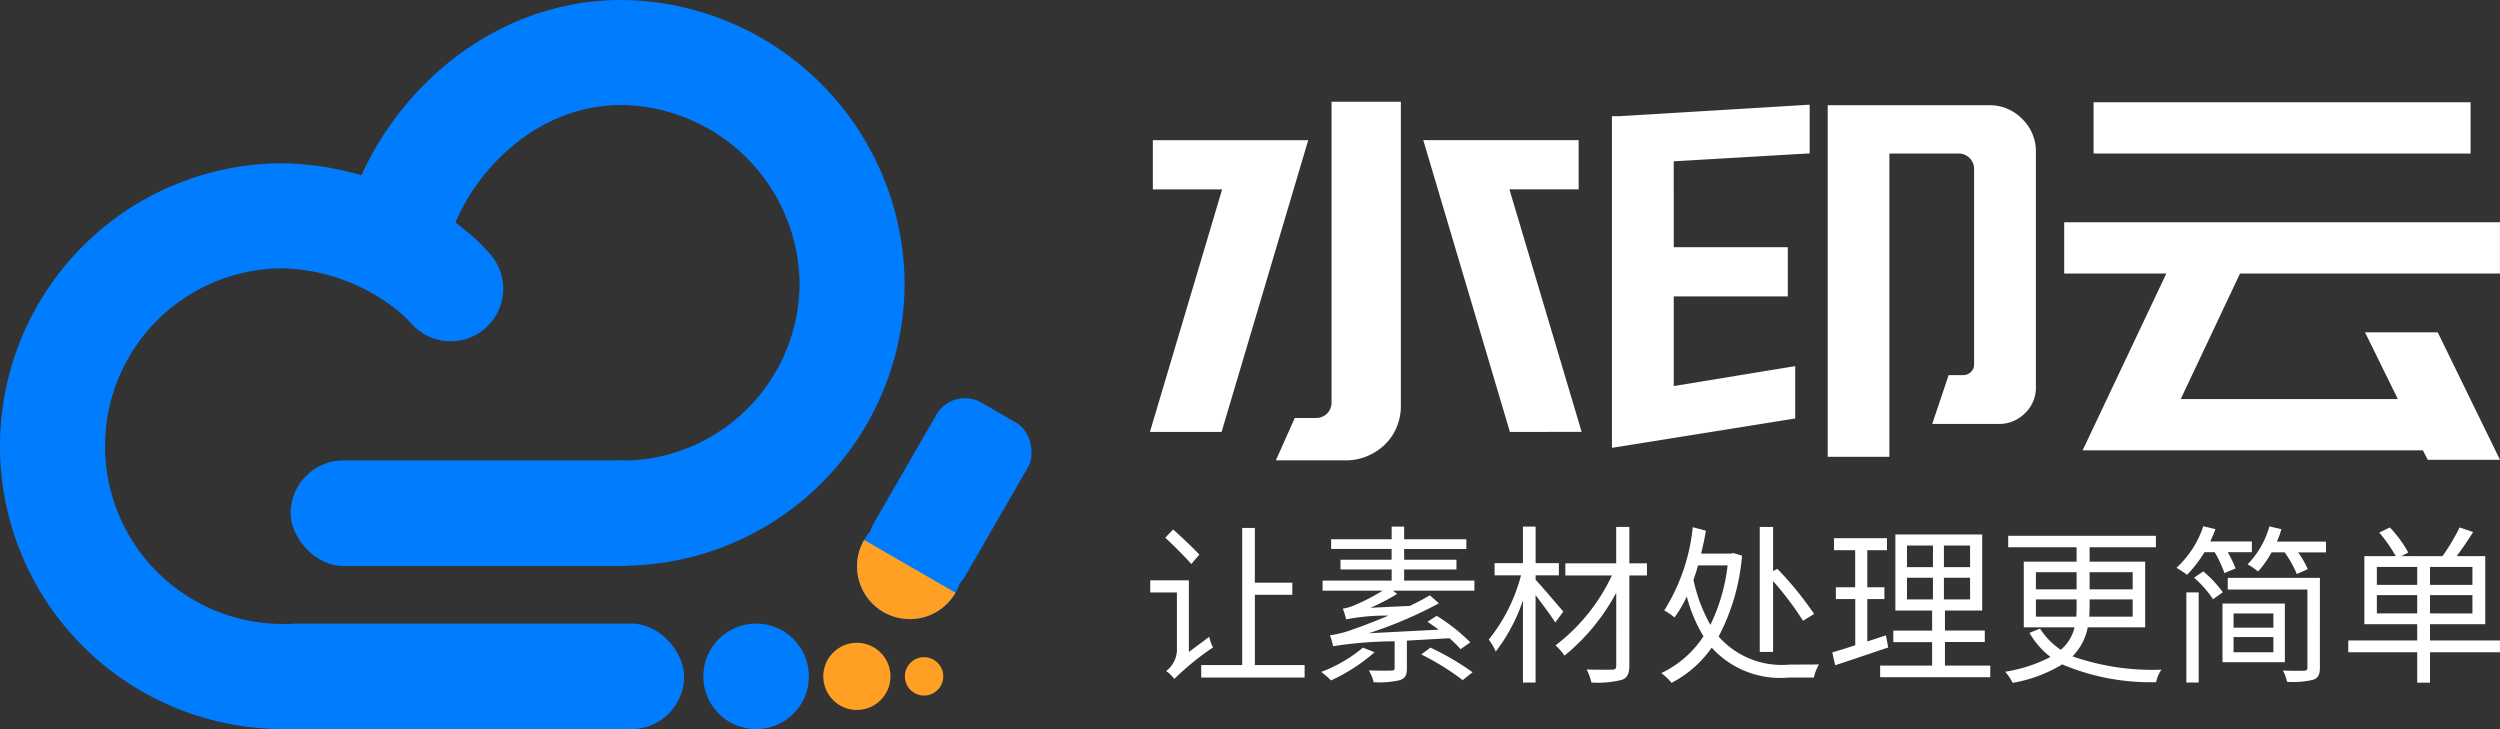
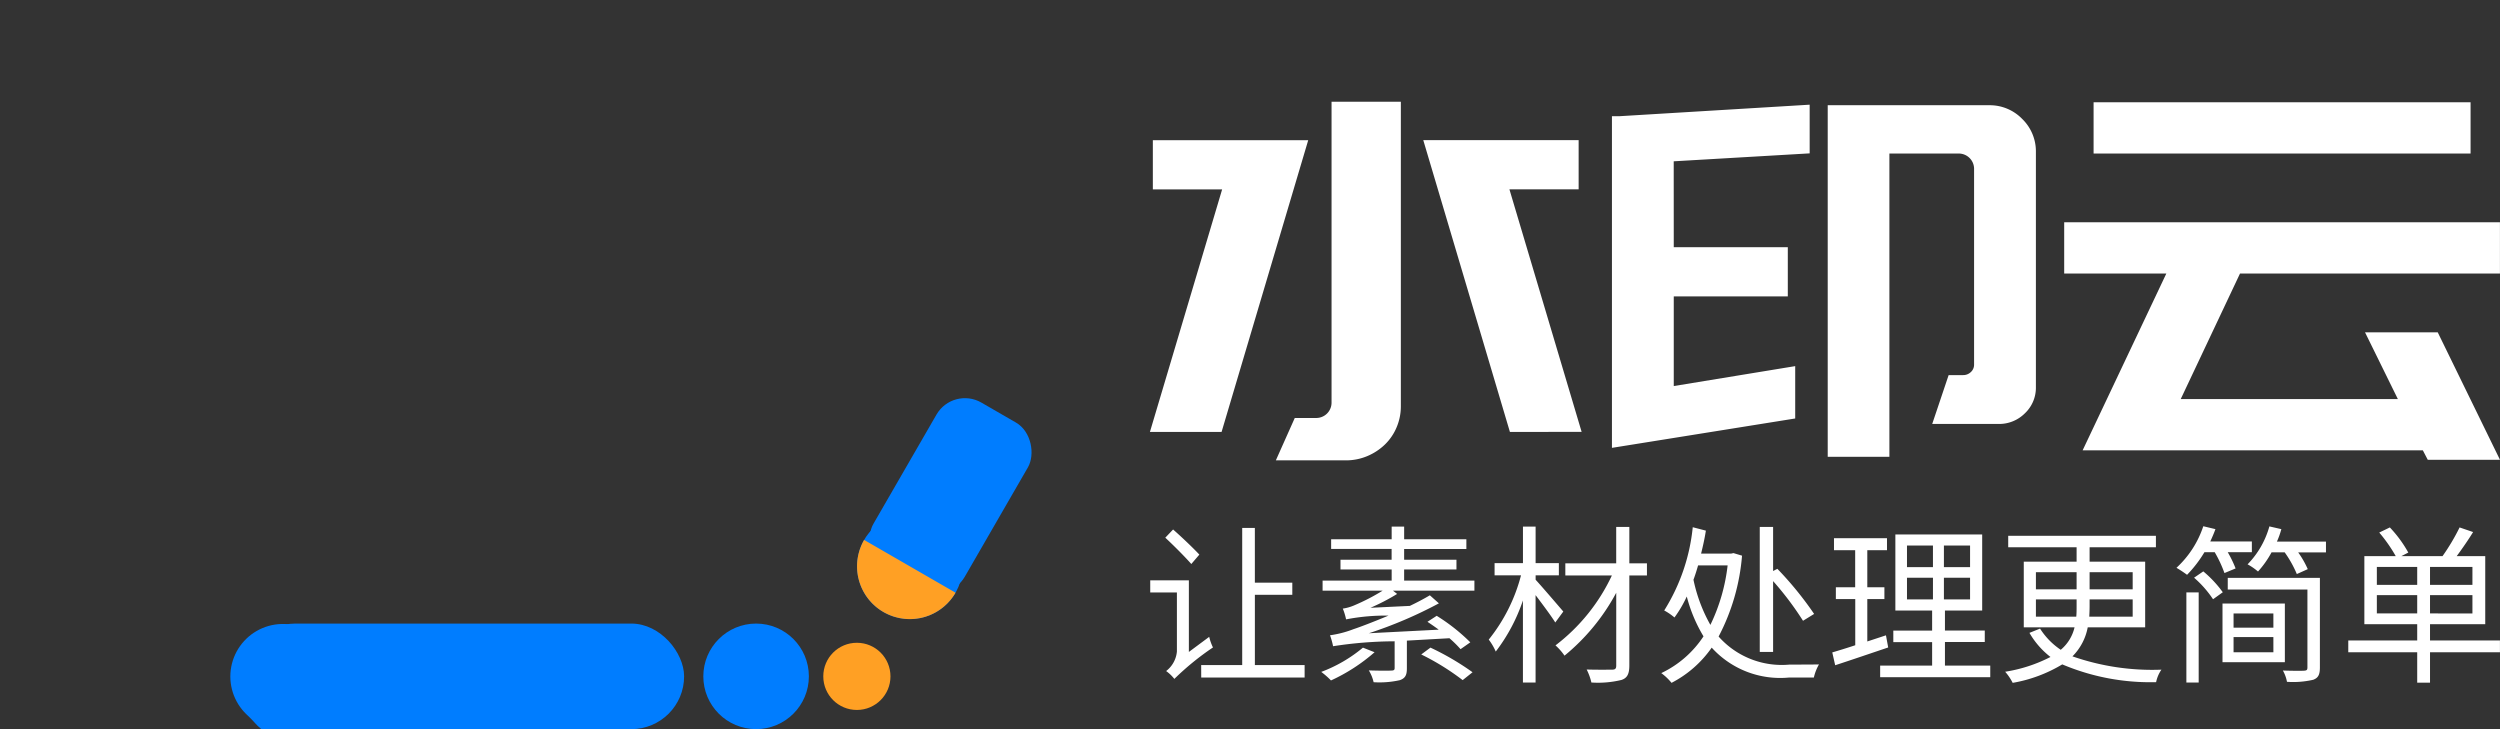
<svg xmlns="http://www.w3.org/2000/svg" width="152.332" height="44.429" viewBox="0 0 152.332 44.429">
  <rect x="0" y="0" width="152.332" height="44.429" fill="#333333" stroke="none" />
  <g id="水印云logo" transform="translate(-5189.801 -3288.8)">
    <g id="logo" transform="translate(5132.809 3259.229)">
-       <path id="路径_9484" data-name="路径 9484" d="M81.177,43.735c1.3-5.2,6.548-10.974,13.7-10.964a14.2,14.2,0,0,1,14.035,14.035A14.036,14.036,0,0,1,94.876,60.842" fill="none" stroke="#007dff" stroke-linecap="round" stroke-miterlimit="10" stroke-width="6.4" />
      <rect id="矩形_5317" data-name="矩形 5317" width="26.901" height="6.433" rx="3.216" transform="translate(71.776 67.567)" fill="#007dff" />
-       <rect id="矩形_5318" data-name="矩形 5318" width="23.392" height="6.433" rx="3.216" transform="translate(74.7 57.625)" fill="#007dff" />
-       <path id="路径_9485" data-name="路径 9485" d="M74.227,70.791a14.035,14.035,0,1,1,0-28.071,14.834,14.834,0,0,1,9.525,3.727c.374.345.7.717.7.717" fill="none" stroke="#007dff" stroke-linecap="round" stroke-miterlimit="10" stroke-width="6.4" />
+       <path id="路径_9485" data-name="路径 9485" d="M74.227,70.791c.374.345.7.717.7.717" fill="none" stroke="#007dff" stroke-linecap="round" stroke-miterlimit="10" stroke-width="6.4" />
      <circle id="椭圆_148" data-name="椭圆 148" cx="3.216" cy="3.216" r="3.216" transform="translate(99.847 67.567)" fill="#007dff" />
      <circle id="椭圆_149" data-name="椭圆 149" cx="2.047" cy="2.047" r="2.047" transform="translate(107.157 68.737)" fill="#ffa024" />
-       <circle id="椭圆_150" data-name="椭圆 150" cx="1.17" cy="1.17" r="1.17" transform="translate(112.128 69.614)" fill="#ffa024" />
      <g id="组_17643" data-name="组 17643">
        <rect id="矩形_5319" data-name="矩形 5319" width="6.433" height="11.696" rx="2.002" transform="matrix(0.866, 0.5, -0.5, 0.866, 115.055, 53.1)" fill="#007dff" />
        <circle id="椭圆_151" data-name="椭圆 151" cx="3.216" cy="3.216" r="3.216" transform="translate(109.214 60.862)" fill="#007dff" />
        <path id="路径_9486" data-name="路径 9486" d="M115.216,65.686a3.216,3.216,0,1,1-5.571-3.216" fill="#ffa024" />
      </g>
    </g>
    <g id="文字">
      <path id="水印云" d="M63.31,19.037H76.54l-2-4.066h4.43l3.793,7.768h-4.4l-.3-.577H57.332l5.1-10.772H56.209V8.264H82.761V11.39H66.921ZM58,.951H80.971V4.077H58Zm-5.8,19.6H48.168l1-2.974h.88a.67.67,0,0,0,.47-.182.6.6,0,0,0,.2-.455V5.048a.935.935,0,0,0-.971-.971H45.558v18.48H41.8V1.133h9.832a2.75,2.75,0,0,1,2.018.835,2.75,2.75,0,0,1,.835,2.018V18.309a2.143,2.143,0,0,1-.668,1.593,2.217,2.217,0,0,1-1.617.652ZM32.419,9.782h6.949v3H32.419v5.462l7.4-1.214v3.19L28.652,22.01V1.8h.486L40.7,1.1V4.066l-8.284.484ZM22.435,21.04,17.155,3.258h9.468v3H22.405l4.4,14.778Zm-7.624.774a3.483,3.483,0,0,1-1.07.7,3.346,3.346,0,0,1-1.314.258H8.173L9.326,20.19h1.3a.933.933,0,0,0,.941-.941V.921H15.79V19.462a3.281,3.281,0,0,1-.26,1.3,3.159,3.159,0,0,1-.718,1.051ZM.5,21.04,4.9,6.262H.678v-3h9.468L4.866,21.04Z" transform="translate(5259.369 3294.079)" fill="#fff" fill-rule="evenodd" />
      <path id="让素材处理更简单" d="M82.249,7v.719H77.988V9.572h-.781V7.718h-4.2V7h4.2V6.01h-3.22V1.863H75.9A9.08,9.08,0,0,0,74.894.425L75.54.113a7.51,7.51,0,0,1,1.125,1.531l-.427.219h2.511A12.678,12.678,0,0,0,79.79.113l.823.281c-.3.49-.677,1.031-1,1.469h1.74V6.009H77.988V7ZM77.207,2.52H74.748V3.613h2.459Zm0,1.719H74.748V5.353h2.459ZM80.572,2.52H77.988V3.613h2.584Zm0,2.834V4.238H77.988V5.353Zm-10.033-2.7-.667.3a6.712,6.712,0,0,0-.74-1.323h-.8A5.949,5.949,0,0,1,67.507,2.8a3.588,3.588,0,0,0-.636-.438A5.382,5.382,0,0,0,68.2.05l.729.167a5.077,5.077,0,0,1-.271.761h2.99v.656H69.955a5.643,5.643,0,0,1,.584,1.021Zm-4.4-.042-.677.281a7.49,7.49,0,0,0-.594-1.271h-.625A7.48,7.48,0,0,1,63.184,3a7.633,7.633,0,0,0-.646-.427A6,6,0,0,0,64.173.04l.74.177c-.094.26-.2.5-.313.75h2.532v.656H65.663a7,7,0,0,1,.479.99ZM61.621,8.78a2.075,2.075,0,0,0-.323.761,13.786,13.786,0,0,1-5.719-1.083,8.707,8.707,0,0,1-3.021,1.125,3.23,3.23,0,0,0-.458-.677,9.079,9.079,0,0,0,2.761-.9A5.038,5.038,0,0,1,53.58,6.537l.646-.26a4.391,4.391,0,0,0,1.261,1.292A2.533,2.533,0,0,0,56.328,6.2H53.234v-4h3.219V1.321H52.286v-.7h9v.7H57.245V2.2h3.386v4h-3.5A3.37,3.37,0,0,1,56.2,7.968a14.744,14.744,0,0,0,5.421.812ZM59.87,2.842H57.245V3.884H59.87Zm0,2.709V4.5H57.245v.427c0,.208-.01.427-.021.625ZM56.453,2.842H53.974V3.884h2.479Zm0,2.073V4.5H53.974V5.551h2.459c.02-.208.02-.427.02-.635ZM44.483,8.53H47.65V7.1H45.285V6.4H47.65V5.176H45.41V.54H50.7V5.176H48.431V6.395h2.427v.7H48.431V8.53h2.761v.709H44.483ZM47.7,1.217H46.118V2.53H47.7ZM48.368,4.5h1.594V3.176H48.368Zm0-1.969h1.594V1.217H48.368Zm-.667.646H46.118V4.5H47.7Zm-2.864,3.51.136.74c-1.115.375-2.3.781-3.23,1.083l-.177-.781c.385-.115.865-.26,1.4-.438V4.478H41.784V3.759h1.177V1.5H41.67V.769H44.9V1.5H43.7V3.759h1.042v.719H43.7V7.061ZM38.919,9.26a5.633,5.633,0,0,1-4.7-1.823,6.749,6.749,0,0,1-2.448,2.146,3.368,3.368,0,0,0-.625-.594,6.318,6.318,0,0,0,2.573-2.24A9.145,9.145,0,0,1,32.7,4.322,7.416,7.416,0,0,1,31.95,5.6a3.467,3.467,0,0,0-.625-.427A11.734,11.734,0,0,0,33.064.1l.8.208c-.073.469-.177.938-.292,1.4H35.4l.146-.031.521.156A12.8,12.8,0,0,1,34.64,6.761,5.141,5.141,0,0,0,38.963,8.47c.312,0,1.386,0,1.792-.01a2.908,2.908,0,0,0-.312.8Zm-3.73-6.834h-1.8c-.083.292-.177.594-.281.875a9.56,9.56,0,0,0,1.031,2.75,11.23,11.23,0,0,0,1.05-3.625Zm2.771.959V7.7h-.813V.082h.813V2.769l.26-.135a20.842,20.842,0,0,1,2.24,2.75l-.677.417a18.774,18.774,0,0,0-1.822-2.417ZM29.2,8.52c0,.531-.135.771-.479.886a6.03,6.03,0,0,1-1.833.156A3.438,3.438,0,0,0,26.6,8.77c.677.021,1.344.01,1.542.01s.26-.062.26-.25V4.093A12.689,12.689,0,0,1,25.25,7.926,3.491,3.491,0,0,0,24.7,7.3a11.449,11.449,0,0,0,3.436-4.26H25.3V2.3h3.1V.082h.8V2.3h1.073v.74H29.2ZM25.177,5.238l-.49.667c-.229-.375-.771-1.1-1.2-1.667V9.562h-.771v-5A10.733,10.733,0,0,1,21.06,7.677a3.433,3.433,0,0,0-.427-.729A10.413,10.413,0,0,0,22.6,3.03H20.989V2.29h1.729V.061h.771V2.29h1.417v.74H23.49V3.3C23.875,3.717,24.917,4.936,25.177,5.238ZM15.051,4.165a12.661,12.661,0,0,1-1.625.844l2.4-.115c.417-.2.833-.417,1.219-.646l.552.49a26.182,26.182,0,0,1-4.271,1.823l4.261-.219c-.229-.167-.469-.333-.688-.479l.563-.365A11.451,11.451,0,0,1,19.51,7.114l-.594.417a6.879,6.879,0,0,0-.677-.667l-2.594.146V8.7c0,.406-.094.6-.427.719a5.629,5.629,0,0,1-1.6.125,2.372,2.372,0,0,0-.292-.719c.646.021,1.2.021,1.354.01.177,0,.219-.042.219-.156V7.051a24.953,24.953,0,0,0-3.751.3,4.407,4.407,0,0,0-.187-.667A6.373,6.373,0,0,0,12.4,6.309c.354-.114,1.177-.427,2.125-.823a12.526,12.526,0,0,0-2.584.229,3.823,3.823,0,0,0-.2-.656,2.782,2.782,0,0,0,.719-.208,12.49,12.49,0,0,0,1.709-.886h-3.66V3.353h4.209V2.676H11.6V2.082h3.115V1.425H11.03V.832h3.688V.061h.761V.832H19.27v.594H15.478v.656h3.188v.594H15.478v.677H19.76v.615H14.8ZM13.676,7.718A10.958,10.958,0,0,1,11.02,9.437a4.73,4.73,0,0,0-.594-.521,8.731,8.731,0,0,0,2.542-1.479ZM3.111,8.5h2.5V.144h.771V3.478H8.664v.74H6.383V8.5H9.414v.76h-6.3ZM.976,8.864a1.693,1.693,0,0,0,.656-1.188v-3.6H.007v-.74H2.361V7.7L3.6,6.78a3.119,3.119,0,0,0,.229.646A16.555,16.555,0,0,0,1.476,9.343a2.429,2.429,0,0,0-.5-.479ZM.924.738,1.4.238C1.934.707,2.643,1.384,3,1.769l-.49.573C2.153,1.936,1.455,1.228.924.738Zm18.721,8.2-.6.479A14.962,14.962,0,0,0,16.52,7.853l.562-.417a16.165,16.165,0,0,1,2.563,1.5Zm44.247.625h-.75V4.072h.75Zm.281-6.772a6.946,6.946,0,0,1,1.188,1.271l-.594.427a6.477,6.477,0,0,0-1.156-1.313Zm4.97,5.532h-3.8V4.749h3.8Zm-.7-2.969H66.017v.865h2.427Zm0,1.438H66.017v.927h2.427ZM70.31,8.843c.167-.01.208-.052.208-.2V3.895H65.663V3.186h5.615V8.645c0,.437-.1.635-.406.75a5.423,5.423,0,0,1-1.6.125,2.2,2.2,0,0,0-.25-.688C69.6,8.853,70.164,8.853,70.31,8.843Z" transform="translate(5259.881 3320.825)" fill="#fff" fill-rule="evenodd" />
    </g>
  </g>
</svg>